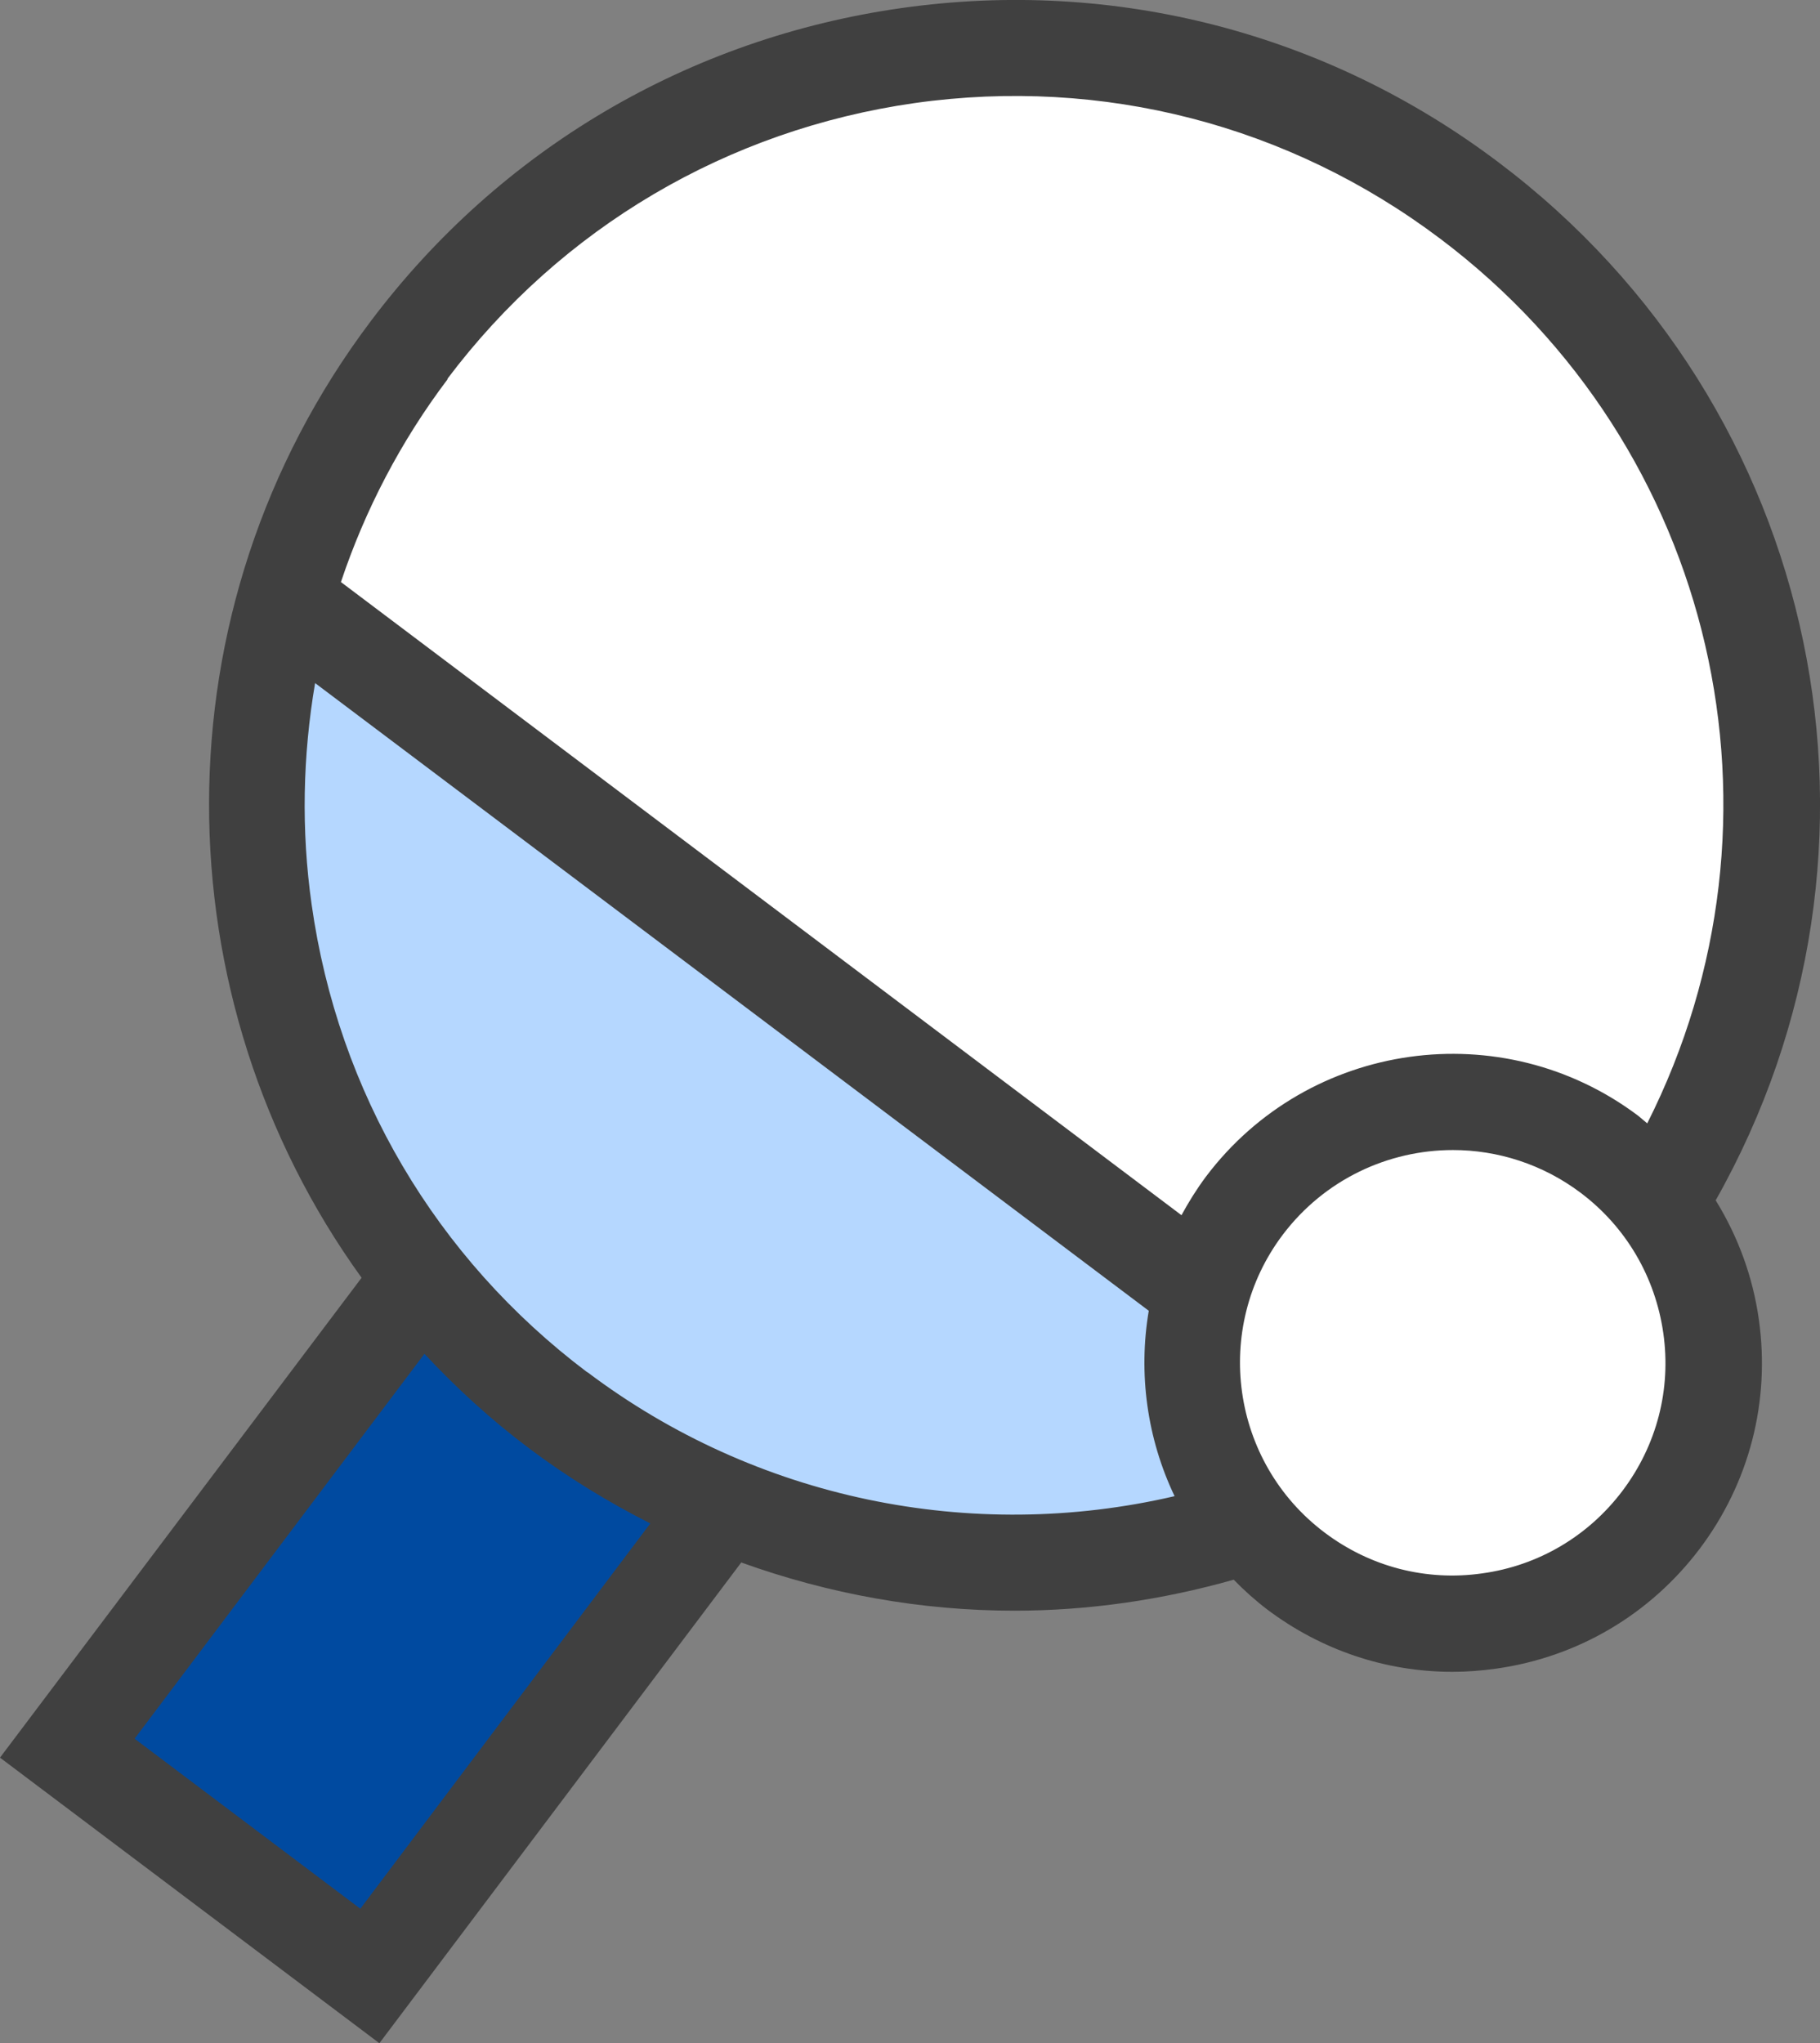
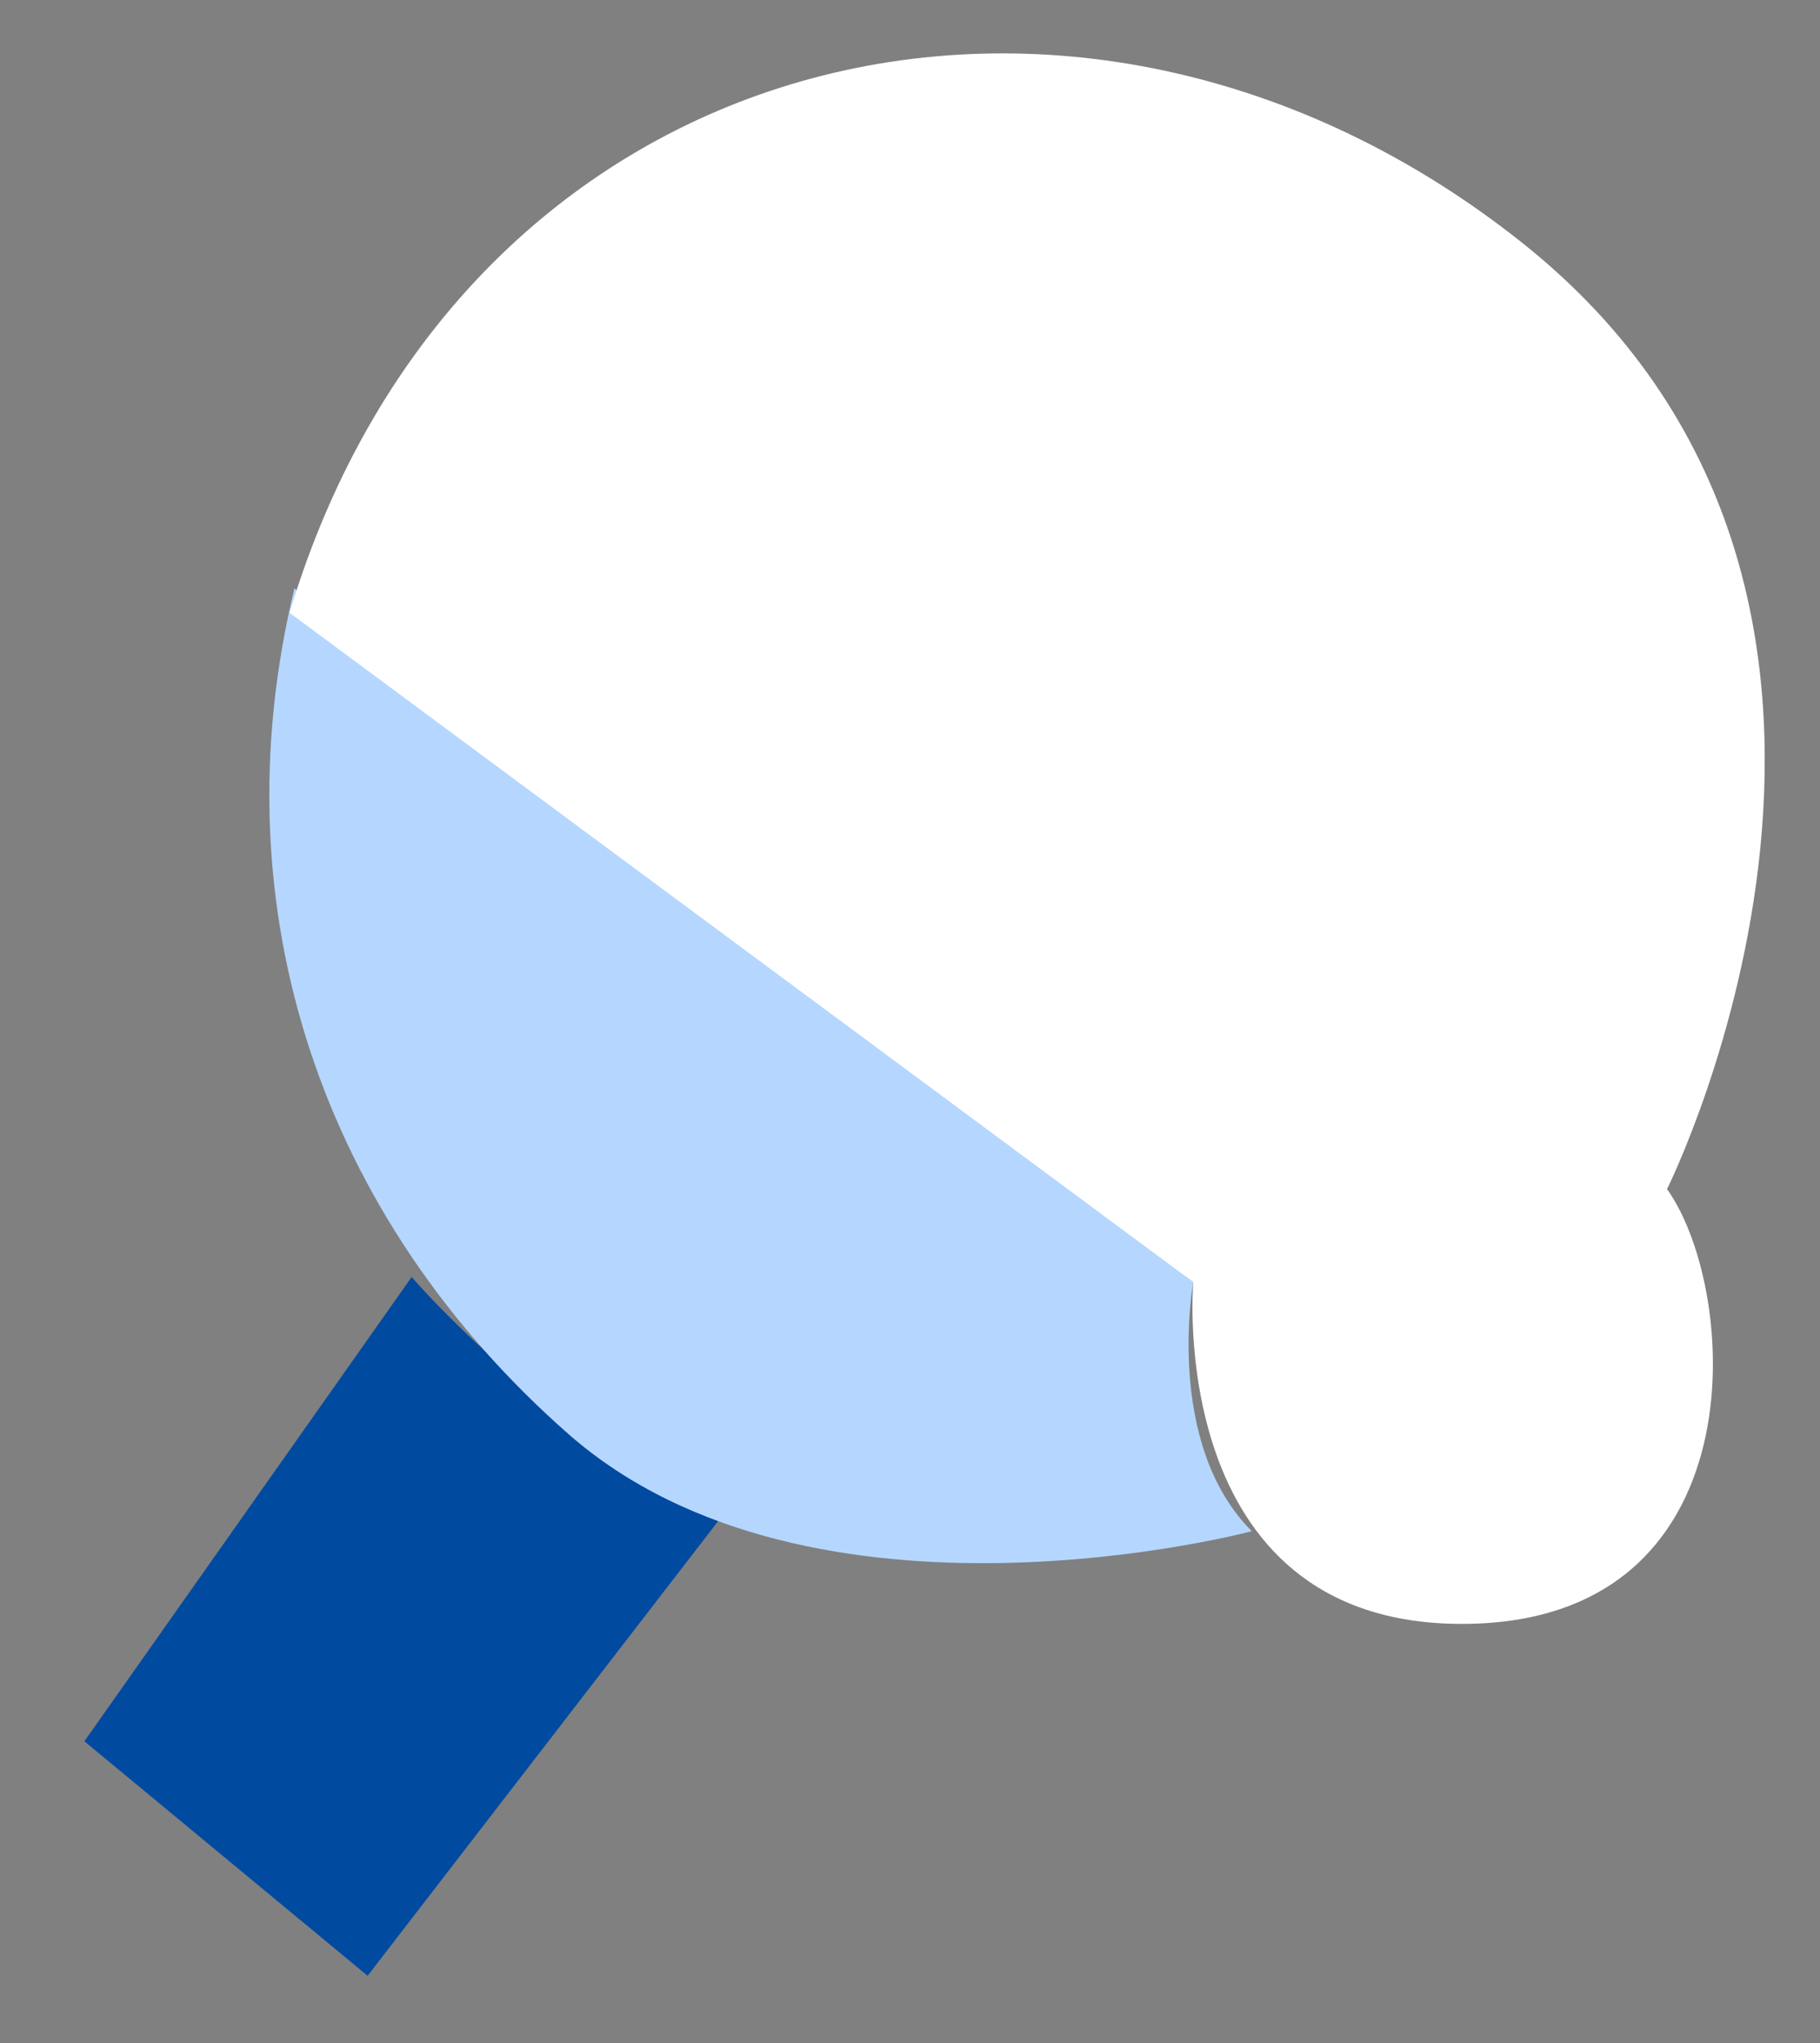
<svg xmlns="http://www.w3.org/2000/svg" id="Layer_2" width="63.42" height="71.19" viewBox="0 0 63.42 71.19">
  <rect x="0" y="0" width="63.42" height="71.19" fill="#808080" stroke="none" />
  <defs>
    <style>.cls-1{fill:#fff;}.cls-2{fill:#b5d7ff;}.cls-3{fill:#004aa0;}.cls-4{fill:#404040;}</style>
  </defs>
  <g id="Layer_1-2">
    <g>
      <path class="cls-3" d="M14.35,44.5s5.11,5.96,11.06,8l-12.6,16.34L2.94,60.67l11.4-16.17Z" />
      <path class="cls-2" d="M10.26,20.5l31.32,24.17s-1.02,5.62,2.04,8.68c0,0-15.32,4.09-23.83-3.4S7.54,31.73,10.26,20.5Z" />
      <path class="cls-1" d="M10.09,21.35l31.49,23.32s-1.02,11.91,9.36,11.91,9.7-11.57,7.15-15.15c0,0,10.38-20.77-5.11-33.02C37.5-3.84,16.05,1.44,10.09,21.35Z" />
-       <path class="cls-4" d="M59.78,41.83c6.92-12.24,3.75-27.66-7.57-36.18C46.23,1.14,38.84-.77,31.42,.28c-7.42,1.05-13.99,4.92-18.5,10.91-7.58,10.06-7.34,23.61-.32,33.33L0,61.24l13.22,9.95,12.61-16.75c3.05,1.1,6.27,1.68,9.52,1.68,2.56,0,5.13-.37,7.64-1.08,.36,.37,.75,.72,1.17,1.04,1.89,1.42,4.13,2.17,6.45,2.17,.51,0,1.02-.04,1.52-.11,2.85-.4,5.37-1.89,7.1-4.18,1.73-2.3,2.46-5.13,2.06-7.98-.21-1.5-.73-2.9-1.5-4.15ZM15.59,13.2c3.97-5.27,9.76-8.68,16.29-9.61,6.54-.92,13.04,.76,18.31,4.73,9.65,7.27,12.56,20.22,7.21,30.82-.1-.08-.2-.17-.31-.26-4.74-3.57-11.5-2.62-15.07,2.12-.32,.43-.6,.88-.85,1.34L11.88,20.28c.84-2.51,2.08-4.9,3.72-7.07Zm-3.04,53.3l-7.86-5.92,10.1-13.41c1.11,1.19,2.32,2.3,3.67,3.31,1.33,1,2.74,1.86,4.2,2.6l-10.1,13.42Zm7.91-18.69c-5.27-3.97-8.68-9.76-9.6-16.29-.37-2.6-.31-5.2,.12-7.72l29.05,21.87c-.37,2.19-.06,4.45,.9,6.46-7.09,1.65-14.6,.1-20.46-4.32Zm36.08,4.13h0c-1.19,1.58-2.93,2.61-4.89,2.88-1.96,.28-3.91-.23-5.49-1.42-3.27-2.46-3.92-7.12-1.46-10.38,1.46-1.93,3.68-2.95,5.93-2.95,1.55,0,3.12,.49,4.45,1.49,1.58,1.19,2.6,2.93,2.88,4.89,.28,1.96-.23,3.91-1.42,5.49Z" />
    </g>
  </g>
</svg>